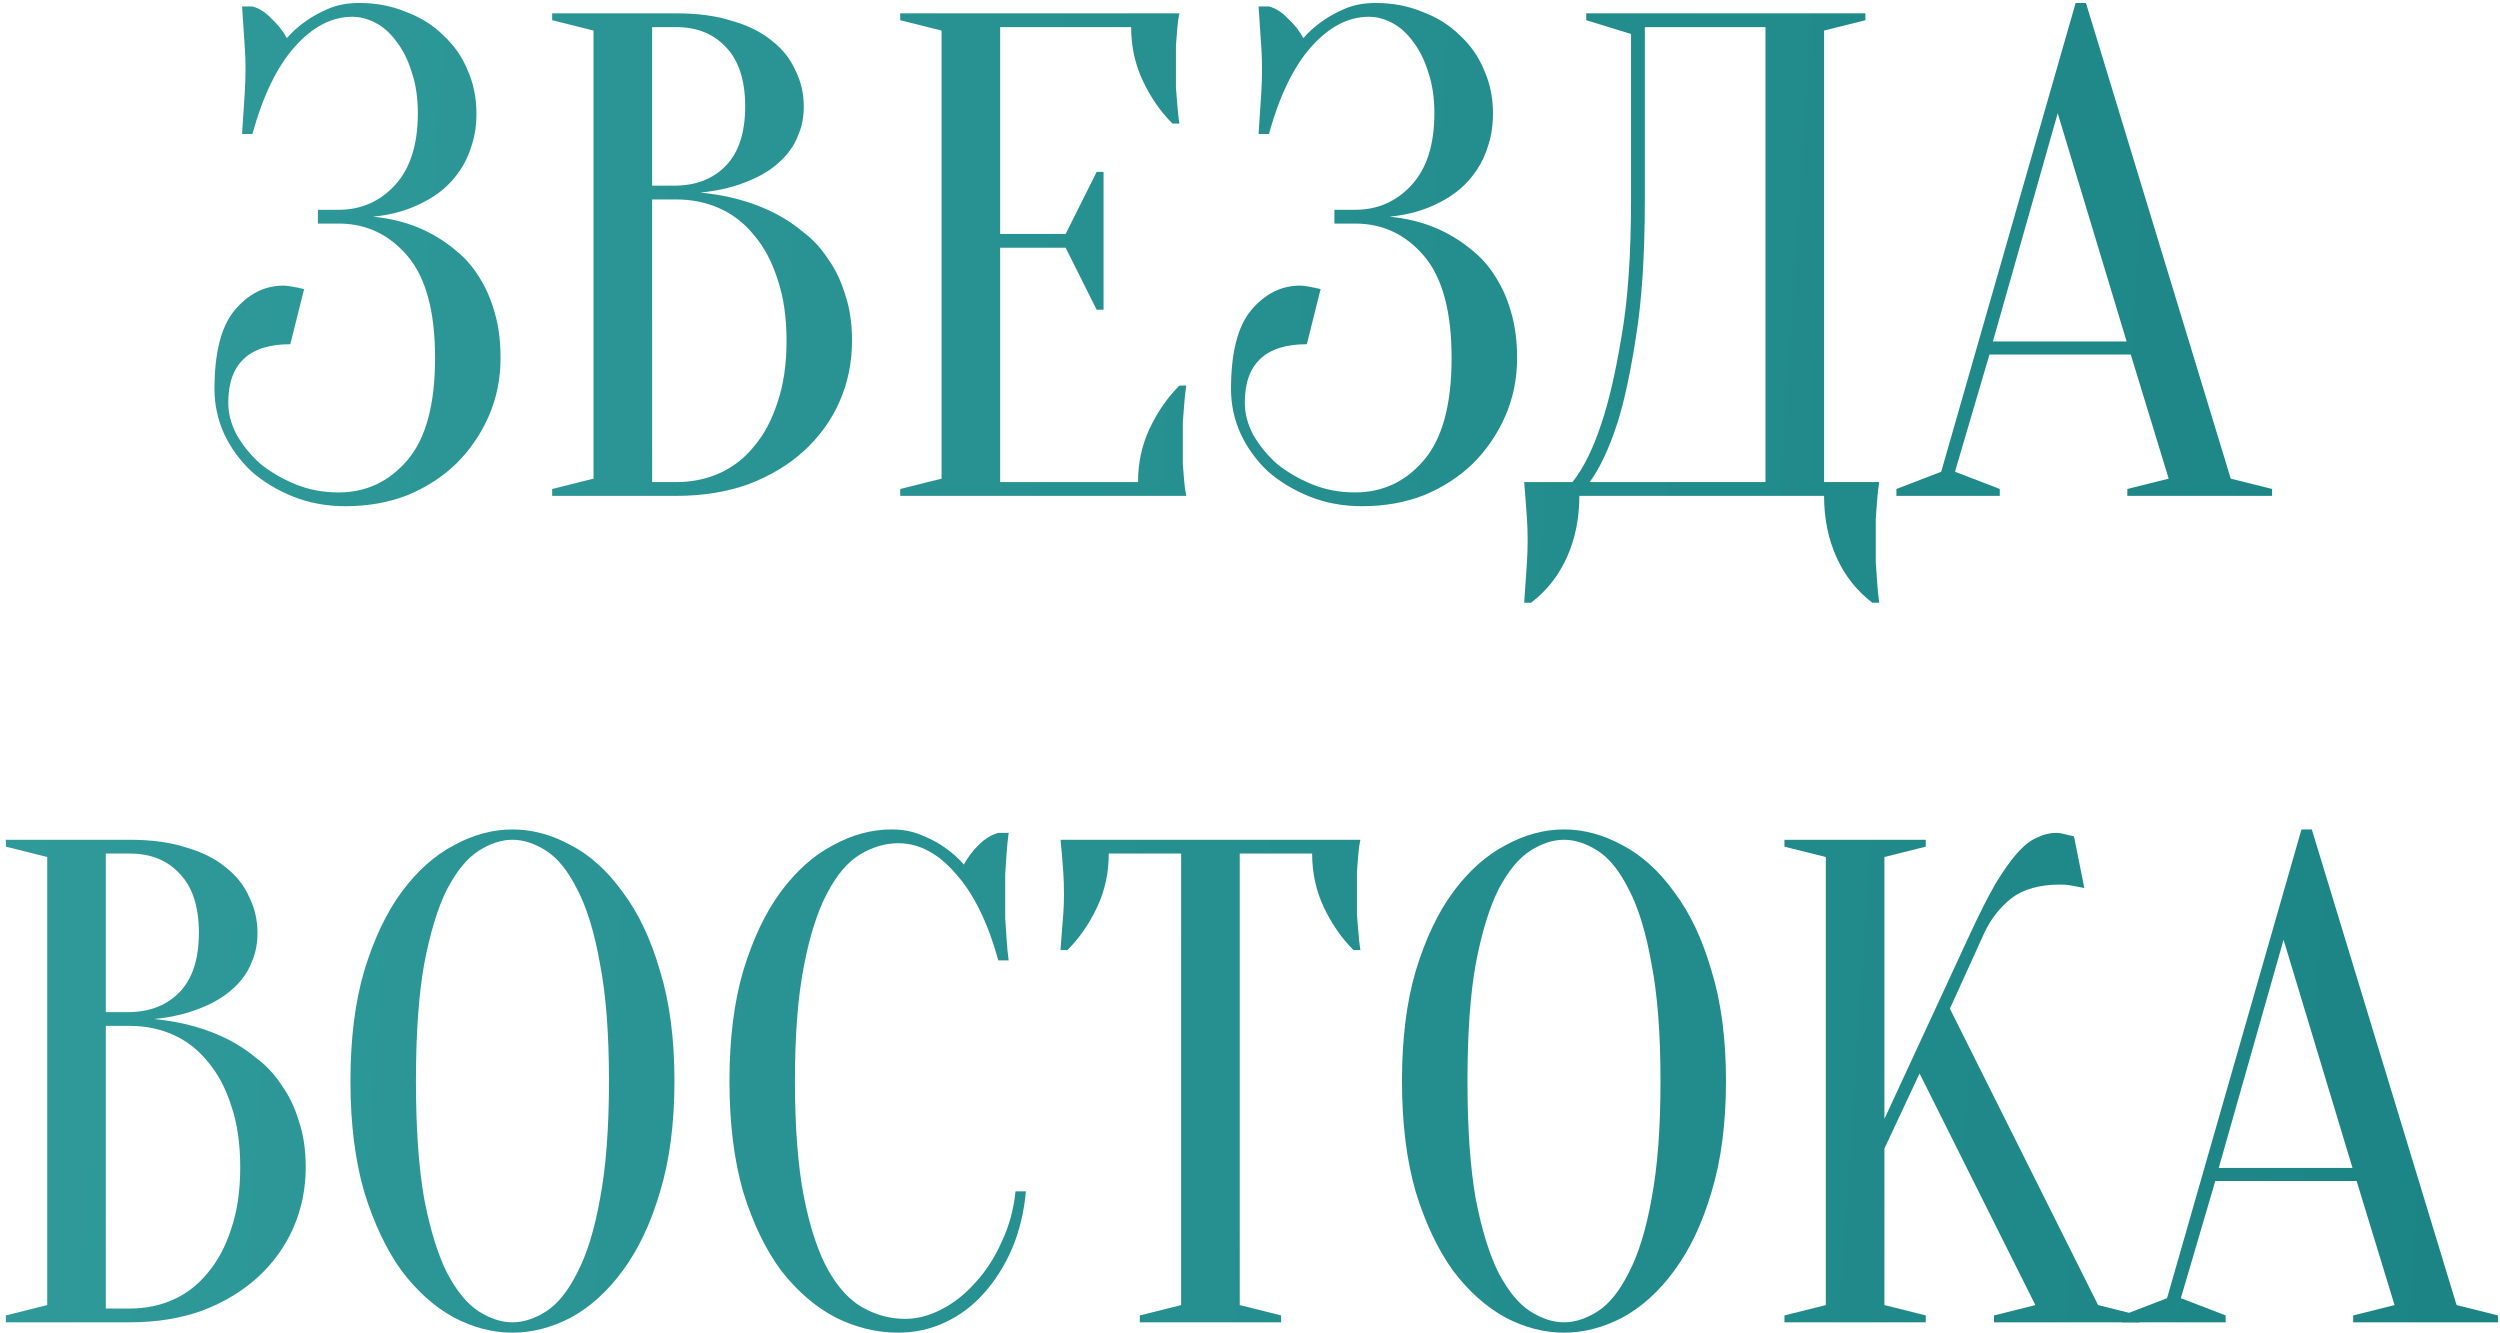
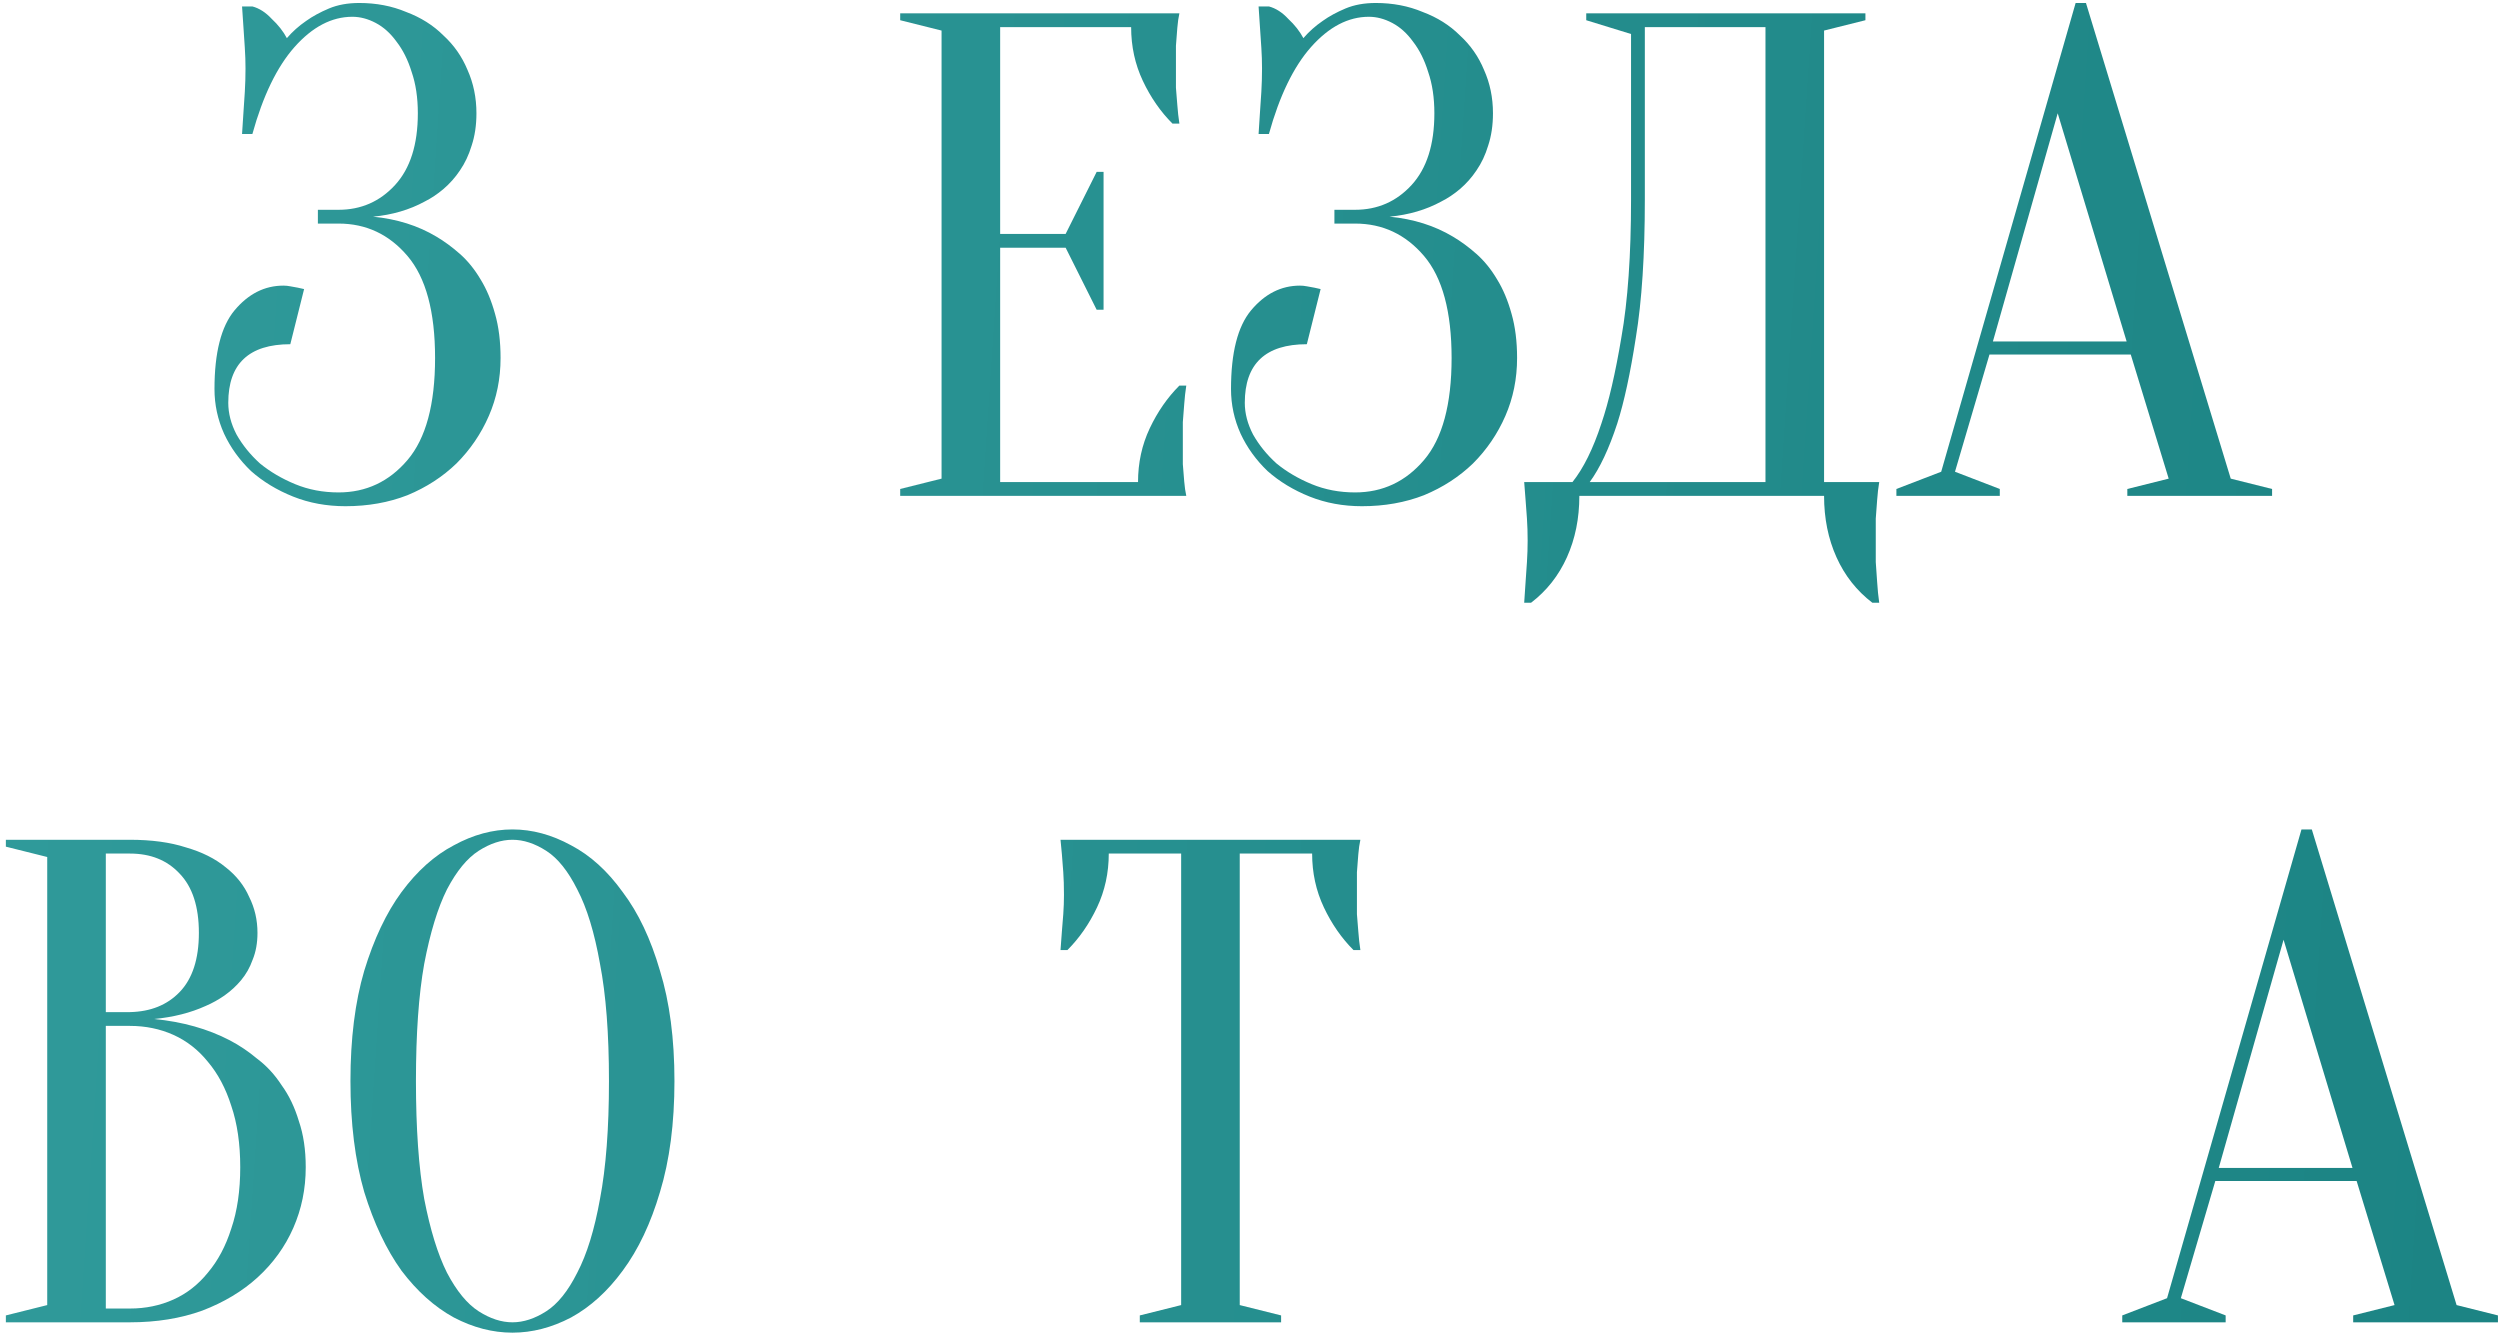
<svg xmlns="http://www.w3.org/2000/svg" width="242" height="129" viewBox="0 0 242 129" fill="none">
  <path d="M34.775 0.289C36.421 0.289 37.934 0.578 39.313 1.157C40.736 1.69 41.938 2.447 42.916 3.425C43.939 4.36 44.718 5.472 45.252 6.762C45.83 8.052 46.119 9.453 46.119 10.966C46.119 12.122 45.964 13.168 45.652 14.102C45.385 14.992 45.007 15.793 44.518 16.504C44.073 17.172 43.539 17.772 42.916 18.306C42.338 18.795 41.737 19.196 41.114 19.507C39.647 20.308 37.978 20.797 36.11 20.975C38.423 21.198 40.469 21.843 42.249 22.91C43.005 23.355 43.761 23.911 44.518 24.578C45.274 25.246 45.941 26.069 46.52 27.047C47.098 27.982 47.565 29.094 47.921 30.384C48.277 31.63 48.455 33.053 48.455 34.655C48.455 36.657 48.077 38.525 47.32 40.26C46.564 41.995 45.519 43.53 44.184 44.864C42.849 46.154 41.27 47.178 39.446 47.934C37.622 48.645 35.62 49.001 33.441 49.001C31.617 49.001 29.926 48.69 28.369 48.067C26.812 47.444 25.455 46.621 24.299 45.598C23.187 44.531 22.319 43.329 21.696 41.995C21.073 40.616 20.762 39.17 20.762 37.657C20.762 34.143 21.407 31.607 22.697 30.05C24.032 28.449 25.611 27.648 27.435 27.648C27.657 27.648 27.88 27.67 28.102 27.715C28.369 27.759 28.614 27.804 28.836 27.848C29.059 27.893 29.259 27.937 29.437 27.982L28.102 33.32C24.099 33.32 22.097 35.211 22.097 38.992C22.097 40.015 22.364 41.038 22.897 42.062C23.476 43.085 24.232 44.019 25.166 44.864C26.145 45.665 27.279 46.332 28.569 46.866C29.86 47.4 31.261 47.667 32.773 47.667C35.443 47.667 37.667 46.621 39.446 44.531C41.226 42.44 42.115 39.148 42.115 34.655C42.115 30.162 41.226 26.869 39.446 24.779C37.667 22.688 35.443 21.642 32.773 21.642H30.771V20.308H32.773C34.953 20.308 36.777 19.507 38.245 17.906C39.713 16.304 40.447 13.991 40.447 10.966C40.447 9.453 40.247 8.119 39.847 6.962C39.491 5.805 39.001 4.827 38.379 4.026C37.8 3.225 37.133 2.625 36.377 2.224C35.62 1.824 34.864 1.624 34.108 1.624C32.106 1.624 30.238 2.602 28.503 4.56C26.812 6.473 25.455 9.275 24.432 12.968H23.431C23.476 12.3 23.52 11.611 23.565 10.899C23.609 10.276 23.654 9.609 23.698 8.897C23.743 8.141 23.765 7.385 23.765 6.628C23.765 5.961 23.743 5.294 23.698 4.626C23.654 3.915 23.609 3.247 23.565 2.625C23.52 1.957 23.476 1.29 23.431 0.623H24.432C25.099 0.801 25.722 1.201 26.301 1.824C26.923 2.402 27.413 3.025 27.769 3.692C28.302 3.069 28.925 2.513 29.637 2.024C30.26 1.579 30.994 1.179 31.839 0.823C32.684 0.467 33.663 0.289 34.775 0.289Z" fill="url(#paint0_linear_249_4)" />
-   <path d="M53.449 48.001V47.333L57.453 46.332V2.958L53.449 1.957V1.29H65.46C67.551 1.29 69.353 1.535 70.865 2.024C72.422 2.469 73.712 3.114 74.736 3.959C75.759 4.76 76.515 5.716 77.004 6.829C77.538 7.896 77.805 9.053 77.805 10.298C77.805 11.277 77.649 12.145 77.338 12.901C77.071 13.657 76.693 14.324 76.204 14.903C75.759 15.437 75.225 15.926 74.602 16.371C74.024 16.771 73.423 17.105 72.8 17.372C71.332 18.039 69.664 18.462 67.796 18.64C70.554 18.907 73.001 19.596 75.136 20.708C76.07 21.198 76.96 21.798 77.805 22.51C78.695 23.177 79.473 24.022 80.141 25.046C80.852 26.024 81.409 27.181 81.809 28.515C82.254 29.806 82.476 31.296 82.476 32.986C82.476 35.077 82.076 37.035 81.275 38.858C80.474 40.682 79.318 42.284 77.805 43.663C76.337 44.998 74.558 46.065 72.467 46.866C70.376 47.622 68.04 48.001 65.46 48.001H53.449ZM63.125 19.307V46.666H65.46C66.973 46.666 68.374 46.377 69.664 45.798C70.954 45.22 72.066 44.353 73.001 43.196C73.979 42.039 74.736 40.616 75.269 38.925C75.848 37.235 76.137 35.255 76.137 32.986C76.137 30.718 75.848 28.738 75.269 27.047C74.736 25.357 73.979 23.933 73.001 22.777C72.066 21.62 70.954 20.753 69.664 20.174C68.374 19.596 66.973 19.307 65.46 19.307H63.125ZM63.125 17.972H65.46C67.462 17.928 69.064 17.283 70.265 16.037C71.51 14.747 72.133 12.834 72.133 10.298C72.133 7.763 71.51 5.85 70.265 4.56C69.064 3.27 67.462 2.625 65.46 2.625H63.125V17.972Z" fill="url(#paint1_linear_249_4)" />
  <path d="M110.161 46.666C110.161 44.797 110.539 43.062 111.295 41.461C112.052 39.859 113.008 38.48 114.165 37.324H114.832C114.743 37.902 114.676 38.503 114.632 39.126C114.587 39.659 114.543 40.238 114.498 40.86C114.498 41.483 114.498 42.084 114.498 42.662C114.498 43.507 114.498 44.264 114.498 44.931C114.543 45.554 114.587 46.11 114.632 46.599C114.676 47.133 114.743 47.6 114.832 48.001H87.139V47.333L91.143 46.332V2.958L87.139 1.957V1.29H114.165C114.076 1.69 114.009 2.157 113.965 2.691C113.92 3.181 113.876 3.759 113.831 4.426C113.831 5.049 113.831 5.783 113.831 6.628C113.831 7.251 113.831 7.874 113.831 8.497C113.876 9.075 113.92 9.631 113.965 10.165C114.009 10.788 114.076 11.388 114.165 11.967H113.497C112.341 10.81 111.384 9.431 110.628 7.829C109.872 6.228 109.494 4.493 109.494 2.625H96.815V22.643H103.154L106.157 16.638H106.825V29.984H106.157L103.154 23.978H96.815V46.666H110.161Z" fill="url(#paint2_linear_249_4)" />
  <path d="M133.175 0.289C134.821 0.289 136.333 0.578 137.712 1.157C139.136 1.69 140.337 2.447 141.316 3.425C142.339 4.36 143.117 5.472 143.651 6.762C144.23 8.052 144.519 9.453 144.519 10.966C144.519 12.122 144.363 13.168 144.052 14.102C143.785 14.992 143.407 15.793 142.917 16.504C142.472 17.172 141.939 17.772 141.316 18.306C140.737 18.795 140.137 19.196 139.514 19.507C138.046 20.308 136.378 20.797 134.509 20.975C136.823 21.198 138.869 21.843 140.648 22.91C141.405 23.355 142.161 23.911 142.917 24.578C143.673 25.246 144.341 26.069 144.919 27.047C145.497 27.982 145.965 29.094 146.32 30.384C146.676 31.63 146.854 33.053 146.854 34.655C146.854 36.657 146.476 38.525 145.72 40.26C144.964 41.995 143.918 43.53 142.584 44.864C141.249 46.154 139.67 47.178 137.846 47.934C136.022 48.645 134.02 49.001 131.84 49.001C130.016 49.001 128.326 48.69 126.769 48.067C125.212 47.444 123.855 46.621 122.698 45.598C121.586 44.531 120.719 43.329 120.096 41.995C119.473 40.616 119.162 39.17 119.162 37.657C119.162 34.143 119.807 31.607 121.097 30.05C122.431 28.449 124.011 27.648 125.835 27.648C126.057 27.648 126.279 27.67 126.502 27.715C126.769 27.759 127.013 27.804 127.236 27.848C127.458 27.893 127.658 27.937 127.836 27.982L126.502 33.32C122.498 33.32 120.496 35.211 120.496 38.992C120.496 40.015 120.763 41.038 121.297 42.062C121.875 43.085 122.632 44.019 123.566 44.864C124.544 45.665 125.679 46.332 126.969 46.866C128.259 47.4 129.66 47.667 131.173 47.667C133.842 47.667 136.066 46.621 137.846 44.531C139.625 42.44 140.515 39.148 140.515 34.655C140.515 30.162 139.625 26.869 137.846 24.779C136.066 22.688 133.842 21.642 131.173 21.642H129.171V20.308H131.173C133.353 20.308 135.177 19.507 136.645 17.906C138.113 16.304 138.847 13.991 138.847 10.966C138.847 9.453 138.647 8.119 138.246 6.962C137.89 5.805 137.401 4.827 136.778 4.026C136.2 3.225 135.533 2.625 134.776 2.224C134.02 1.824 133.264 1.624 132.507 1.624C130.506 1.624 128.637 2.602 126.902 4.56C125.212 6.473 123.855 9.275 122.832 12.968H121.831C121.875 12.3 121.92 11.611 121.964 10.899C122.009 10.276 122.053 9.609 122.098 8.897C122.142 8.141 122.164 7.385 122.164 6.628C122.164 5.961 122.142 5.294 122.098 4.626C122.053 3.915 122.009 3.247 121.964 2.625C121.92 1.957 121.875 1.29 121.831 0.623H122.832C123.499 0.801 124.122 1.201 124.7 1.824C125.323 2.402 125.812 3.025 126.168 3.692C126.702 3.069 127.325 2.513 128.037 2.024C128.659 1.579 129.393 1.179 130.239 0.823C131.084 0.467 132.063 0.289 133.175 0.289Z" fill="url(#paint3_linear_249_4)" />
-   <path d="M152.881 48.001C152.881 50.18 152.48 52.16 151.68 53.939C150.879 55.719 149.722 57.187 148.21 58.343H147.542C147.587 57.721 147.631 57.053 147.676 56.342C147.72 55.763 147.765 55.118 147.809 54.407C147.854 53.695 147.876 53.005 147.876 52.338C147.876 51.582 147.854 50.87 147.809 50.203C147.765 49.535 147.72 48.935 147.676 48.401C147.631 47.778 147.587 47.2 147.542 46.666H152.213C153.281 45.331 154.215 43.441 155.016 40.994C155.728 38.903 156.373 36.123 156.951 32.653C157.574 29.138 157.885 24.69 157.885 19.307V3.292L153.548 1.957V1.29H180.573V1.957L176.57 2.958V46.666H181.908C181.819 47.2 181.752 47.778 181.708 48.401C181.663 48.935 181.619 49.535 181.574 50.203C181.574 50.87 181.574 51.582 181.574 52.338C181.574 53.005 181.574 53.695 181.574 54.407C181.619 55.118 181.663 55.763 181.708 56.342C181.752 57.053 181.819 57.721 181.908 58.343H181.241C179.728 57.187 178.571 55.719 177.771 53.939C176.97 52.16 176.57 50.18 176.57 48.001H152.881ZM159.22 19.307C159.22 24.69 158.931 29.138 158.353 32.653C157.819 36.123 157.218 38.903 156.551 40.994C155.75 43.441 154.86 45.331 153.882 46.666H170.898V2.625H159.22V19.307Z" fill="url(#paint4_linear_249_4)" />
+   <path d="M152.881 48.001C152.881 50.18 152.48 52.16 151.68 53.939C150.879 55.719 149.722 57.187 148.21 58.343H147.542C147.587 57.721 147.631 57.053 147.676 56.342C147.72 55.763 147.765 55.118 147.809 54.407C147.854 53.695 147.876 53.005 147.876 52.338C147.876 51.582 147.854 50.87 147.809 50.203C147.765 49.535 147.72 48.935 147.676 48.401C147.631 47.778 147.587 47.2 147.542 46.666H152.213C153.281 45.331 154.215 43.441 155.016 40.994C155.728 38.903 156.373 36.123 156.951 32.653C157.574 29.138 157.885 24.69 157.885 19.307V3.292L153.548 1.957V1.29H180.573V1.957L176.57 2.958V46.666H181.908C181.819 47.2 181.752 47.778 181.708 48.401C181.663 48.935 181.619 49.535 181.574 50.203C181.574 50.87 181.574 51.582 181.574 52.338C181.574 53.005 181.574 53.695 181.574 54.407C181.619 55.118 181.663 55.763 181.708 56.342C181.752 57.053 181.819 57.721 181.908 58.343H181.241C179.728 57.187 178.571 55.719 177.771 53.939C176.97 52.16 176.57 50.18 176.57 48.001H152.881M159.22 19.307C159.22 24.69 158.931 29.138 158.353 32.653C157.819 36.123 157.218 38.903 156.551 40.994C155.75 43.441 154.86 45.331 153.882 46.666H170.898V2.625H159.22V19.307Z" fill="url(#paint4_linear_249_4)" />
  <path d="M192.913 33.053H205.858L199.186 10.966L192.913 33.053ZM206.259 34.321H192.579L189.243 45.665L193.58 47.333V48.001H183.571V47.333L187.908 45.665L200.921 0.289H201.921L215.935 46.332L219.938 47.333V48.001H205.925V47.333L209.929 46.332L206.259 34.321Z" fill="url(#paint5_linear_249_4)" />
  <path d="M0.567 128V127.333L4.571 126.332V82.958L0.567 81.957V81.29H12.579C14.669 81.29 16.471 81.535 17.984 82.024C19.541 82.469 20.831 83.114 21.854 83.959C22.877 84.76 23.633 85.716 24.123 86.829C24.657 87.896 24.924 89.053 24.924 90.298C24.924 91.277 24.768 92.145 24.456 92.901C24.189 93.657 23.811 94.324 23.322 94.903C22.877 95.437 22.343 95.926 21.721 96.371C21.142 96.771 20.542 97.105 19.919 97.372C18.451 98.039 16.783 98.462 14.914 98.64C17.672 98.906 20.119 99.596 22.254 100.708C23.189 101.198 24.078 101.798 24.924 102.51C25.813 103.177 26.592 104.022 27.259 105.046C27.971 106.024 28.527 107.181 28.927 108.516C29.372 109.806 29.595 111.296 29.595 112.986C29.595 115.077 29.194 117.035 28.393 118.859C27.593 120.682 26.436 122.284 24.924 123.663C23.456 124.998 21.676 126.065 19.585 126.866C17.494 127.622 15.159 128 12.579 128H0.567ZM10.243 99.307V126.666H12.579C14.091 126.666 15.492 126.377 16.783 125.798C18.073 125.22 19.185 124.353 20.119 123.196C21.098 122.039 21.854 120.616 22.388 118.925C22.966 117.235 23.255 115.255 23.255 112.986C23.255 110.718 22.966 108.738 22.388 107.047C21.854 105.357 21.098 103.933 20.119 102.777C19.185 101.62 18.073 100.753 16.783 100.174C15.492 99.596 14.091 99.307 12.579 99.307H10.243ZM10.243 97.972H12.579C14.581 97.928 16.182 97.283 17.383 96.037C18.629 94.747 19.252 92.834 19.252 90.298C19.252 87.763 18.629 85.85 17.383 84.56C16.182 83.27 14.581 82.625 12.579 82.625H10.243V97.972Z" fill="url(#paint6_linear_249_4)" />
  <path d="M65.287 104.645C65.287 108.738 64.82 112.319 63.886 115.389C62.996 118.414 61.795 120.949 60.282 122.996C58.814 124.998 57.146 126.51 55.278 127.533C53.409 128.512 51.518 129.001 49.605 129.001C47.693 129.001 45.802 128.512 43.934 127.533C42.065 126.51 40.375 124.998 38.862 122.996C37.394 120.949 36.193 118.414 35.259 115.389C34.369 112.319 33.924 108.738 33.924 104.645C33.924 100.553 34.369 96.994 35.259 93.969C36.193 90.899 37.394 88.363 38.862 86.361C40.375 84.315 42.065 82.802 43.934 81.824C45.802 80.801 47.693 80.289 49.605 80.289C51.518 80.289 53.409 80.801 55.278 81.824C57.146 82.802 58.814 84.315 60.282 86.361C61.795 88.363 62.996 90.899 63.886 93.969C64.82 96.994 65.287 100.553 65.287 104.645ZM58.948 104.645C58.948 100.063 58.658 96.282 58.08 93.301C57.546 90.276 56.812 87.874 55.878 86.094C54.988 84.315 53.987 83.069 52.875 82.358C51.763 81.646 50.673 81.29 49.605 81.29C48.538 81.29 47.448 81.646 46.336 82.358C45.224 83.069 44.2 84.315 43.266 86.094C42.377 87.874 41.642 90.276 41.064 93.301C40.53 96.282 40.263 100.063 40.263 104.645C40.263 109.227 40.53 113.031 41.064 116.056C41.642 119.036 42.377 121.417 43.266 123.196C44.2 124.975 45.224 126.221 46.336 126.933C47.448 127.645 48.538 128 49.605 128C50.673 128 51.763 127.645 52.875 126.933C53.987 126.221 54.988 124.975 55.878 123.196C56.812 121.417 57.546 119.036 58.08 116.056C58.658 113.031 58.948 109.227 58.948 104.645Z" fill="url(#paint7_linear_249_4)" />
-   <path d="M86.961 81.624C85.715 81.624 84.492 81.98 83.291 82.691C82.09 83.403 81.022 84.649 80.088 86.428C79.153 88.163 78.397 90.521 77.819 93.501C77.241 96.438 76.951 100.152 76.951 104.645C76.951 109.138 77.241 112.875 77.819 115.856C78.397 118.792 79.176 121.15 80.154 122.929C81.133 124.664 82.268 125.887 83.558 126.599C84.848 127.311 86.205 127.667 87.628 127.667C88.785 127.667 89.964 127.355 91.165 126.733C92.366 126.11 93.456 125.242 94.434 124.13C95.458 123.018 96.303 121.706 96.97 120.193C97.682 118.681 98.127 117.057 98.305 115.322H99.306C99.128 117.324 98.683 119.17 97.971 120.86C97.259 122.506 96.347 123.952 95.235 125.198C94.168 126.399 92.922 127.333 91.498 128C90.075 128.668 88.562 129.001 86.961 129.001C84.87 129.001 82.846 128.512 80.888 127.533C78.931 126.51 77.174 124.998 75.617 122.996C74.104 120.949 72.881 118.414 71.947 115.389C71.057 112.319 70.612 108.738 70.612 104.645C70.612 100.553 71.057 96.994 71.947 93.969C72.881 90.899 74.082 88.363 75.55 86.361C77.063 84.315 78.753 82.802 80.622 81.824C82.49 80.801 84.381 80.289 86.294 80.289C87.361 80.289 88.318 80.467 89.163 80.823C90.053 81.179 90.809 81.579 91.432 82.024C92.144 82.513 92.766 83.069 93.3 83.692C93.656 83.025 94.123 82.402 94.701 81.824C95.324 81.201 95.969 80.801 96.637 80.623H97.638C97.549 81.29 97.482 81.957 97.437 82.625C97.393 83.247 97.348 83.915 97.304 84.626C97.304 85.294 97.304 85.961 97.304 86.628C97.304 87.385 97.304 88.141 97.304 88.897C97.348 89.609 97.393 90.276 97.437 90.899C97.482 91.611 97.549 92.3 97.638 92.968H96.637C95.613 89.275 94.234 86.473 92.499 84.56C90.809 82.602 88.963 81.624 86.961 81.624Z" fill="url(#paint8_linear_249_4)" />
  <path d="M120.007 126.332L124.011 127.333V128H110.332V127.333L114.335 126.332V82.625H107.329C107.329 84.493 106.951 86.228 106.195 87.829C105.438 89.431 104.482 90.81 103.325 91.967H102.658C102.702 91.388 102.747 90.788 102.791 90.165C102.836 89.631 102.88 89.075 102.925 88.497C102.969 87.874 102.992 87.251 102.992 86.628C102.992 85.783 102.969 85.049 102.925 84.426C102.88 83.759 102.836 83.181 102.791 82.691C102.747 82.157 102.702 81.69 102.658 81.29H131.685C131.596 81.69 131.529 82.157 131.485 82.691C131.44 83.181 131.396 83.759 131.351 84.426C131.351 85.049 131.351 85.783 131.351 86.628C131.351 87.251 131.351 87.874 131.351 88.497C131.396 89.075 131.44 89.631 131.485 90.165C131.529 90.788 131.596 91.388 131.685 91.967H131.018C129.861 90.81 128.905 89.431 128.148 87.829C127.392 86.228 127.014 84.493 127.014 82.625H120.007V126.332Z" fill="url(#paint9_linear_249_4)" />
-   <path d="M167.075 104.645C167.075 108.738 166.608 112.319 165.674 115.389C164.784 118.414 163.583 120.949 162.07 122.996C160.602 124.998 158.934 126.51 157.066 127.533C155.197 128.512 153.307 129.001 151.394 129.001C149.481 129.001 147.59 128.512 145.722 127.533C143.853 126.51 142.163 124.998 140.65 122.996C139.182 120.949 137.981 118.414 137.047 115.389C136.157 112.319 135.712 108.738 135.712 104.645C135.712 100.553 136.157 96.994 137.047 93.969C137.981 90.899 139.182 88.363 140.65 86.361C142.163 84.315 143.853 82.802 145.722 81.824C147.59 80.801 149.481 80.289 151.394 80.289C153.307 80.289 155.197 80.801 157.066 81.824C158.934 82.802 160.602 84.315 162.07 86.361C163.583 88.363 164.784 90.899 165.674 93.969C166.608 96.994 167.075 100.553 167.075 104.645ZM160.736 104.645C160.736 100.063 160.447 96.282 159.868 93.301C159.334 90.276 158.6 87.874 157.666 86.094C156.776 84.315 155.776 83.069 154.663 82.358C153.551 81.646 152.461 81.29 151.394 81.29C150.326 81.29 149.236 81.646 148.124 82.358C147.012 83.069 145.989 84.315 145.054 86.094C144.165 87.874 143.431 90.276 142.852 93.301C142.318 96.282 142.052 100.063 142.052 104.645C142.052 109.227 142.318 113.031 142.852 116.056C143.431 119.036 144.165 121.417 145.054 123.196C145.989 124.975 147.012 126.221 148.124 126.933C149.236 127.645 150.326 128 151.394 128C152.461 128 153.551 127.645 154.663 126.933C155.776 126.221 156.776 124.975 157.666 123.196C158.6 121.417 159.334 119.036 159.868 116.056C160.447 113.031 160.736 109.227 160.736 104.645Z" fill="url(#paint10_linear_249_4)" />
-   <path d="M182.41 111.185V126.332L186.413 127.333V128H172.734V127.333L176.738 126.332V82.958L172.734 81.957V81.29H186.413V81.957L182.41 82.958V108.315L190.751 90.298C191.641 88.385 192.441 86.806 193.153 85.561C193.909 84.315 194.599 83.336 195.222 82.625C195.889 81.868 196.534 81.357 197.157 81.09C197.78 80.778 198.425 80.623 199.092 80.623C199.27 80.623 199.448 80.645 199.626 80.689C199.804 80.734 199.982 80.778 200.16 80.823C200.338 80.867 200.538 80.912 200.76 80.956L201.761 85.961C201.539 85.917 201.316 85.872 201.094 85.828C200.871 85.783 200.627 85.739 200.36 85.694C200.093 85.65 199.782 85.627 199.426 85.627C197.424 85.627 195.845 86.072 194.688 86.962C193.576 87.852 192.708 88.964 192.085 90.298L188.749 97.639L203.096 126.332L207.1 127.333V128H193.02V127.333L197.023 126.332L185.813 103.911L182.41 111.185Z" fill="url(#paint11_linear_249_4)" />
  <path d="M214.776 113.053H227.721L221.049 90.966L214.776 113.053ZM228.122 114.321H214.442L211.106 125.665L215.443 127.333V128H205.434V127.333L209.771 125.665L222.783 80.289H223.784L237.798 126.332L241.801 127.333V128H227.788V127.333L231.792 126.332L228.122 114.321Z" fill="url(#paint12_linear_249_4)" />
  <defs>
    <linearGradient id="paint0_linear_249_4" x1="-44" y1="67" x2="252.416" y2="86.774" gradientUnits="userSpaceOnUse">
      <stop stop-color="#339E9E" />
      <stop offset="1" stop-color="#1B8383" />
    </linearGradient>
    <linearGradient id="paint1_linear_249_4" x1="-44" y1="67" x2="252.416" y2="86.774" gradientUnits="userSpaceOnUse">
      <stop stop-color="#339E9E" />
      <stop offset="1" stop-color="#1B8383" />
    </linearGradient>
    <linearGradient id="paint2_linear_249_4" x1="-44" y1="67" x2="252.416" y2="86.774" gradientUnits="userSpaceOnUse">
      <stop stop-color="#339E9E" />
      <stop offset="1" stop-color="#1B8383" />
    </linearGradient>
    <linearGradient id="paint3_linear_249_4" x1="-44" y1="67" x2="252.416" y2="86.774" gradientUnits="userSpaceOnUse">
      <stop stop-color="#339E9E" />
      <stop offset="1" stop-color="#1B8383" />
    </linearGradient>
    <linearGradient id="paint4_linear_249_4" x1="-44" y1="67" x2="252.416" y2="86.774" gradientUnits="userSpaceOnUse">
      <stop stop-color="#339E9E" />
      <stop offset="1" stop-color="#1B8383" />
    </linearGradient>
    <linearGradient id="paint5_linear_249_4" x1="-44" y1="67" x2="252.416" y2="86.774" gradientUnits="userSpaceOnUse">
      <stop stop-color="#339E9E" />
      <stop offset="1" stop-color="#1B8383" />
    </linearGradient>
    <linearGradient id="paint6_linear_249_4" x1="-44" y1="67" x2="252.416" y2="86.774" gradientUnits="userSpaceOnUse">
      <stop stop-color="#339E9E" />
      <stop offset="1" stop-color="#1B8383" />
    </linearGradient>
    <linearGradient id="paint7_linear_249_4" x1="-44" y1="67" x2="252.416" y2="86.774" gradientUnits="userSpaceOnUse">
      <stop stop-color="#339E9E" />
      <stop offset="1" stop-color="#1B8383" />
    </linearGradient>
    <linearGradient id="paint8_linear_249_4" x1="-44" y1="67" x2="252.416" y2="86.774" gradientUnits="userSpaceOnUse">
      <stop stop-color="#339E9E" />
      <stop offset="1" stop-color="#1B8383" />
    </linearGradient>
    <linearGradient id="paint9_linear_249_4" x1="-44" y1="67" x2="252.416" y2="86.774" gradientUnits="userSpaceOnUse">
      <stop stop-color="#339E9E" />
      <stop offset="1" stop-color="#1B8383" />
    </linearGradient>
    <linearGradient id="paint10_linear_249_4" x1="-44" y1="67" x2="252.416" y2="86.774" gradientUnits="userSpaceOnUse">
      <stop stop-color="#339E9E" />
      <stop offset="1" stop-color="#1B8383" />
    </linearGradient>
    <linearGradient id="paint11_linear_249_4" x1="-44" y1="67" x2="252.416" y2="86.774" gradientUnits="userSpaceOnUse">
      <stop stop-color="#339E9E" />
      <stop offset="1" stop-color="#1B8383" />
    </linearGradient>
    <linearGradient id="paint12_linear_249_4" x1="-44" y1="67" x2="252.416" y2="86.774" gradientUnits="userSpaceOnUse">
      <stop stop-color="#339E9E" />
      <stop offset="1" stop-color="#1B8383" />
    </linearGradient>
  </defs>
</svg>